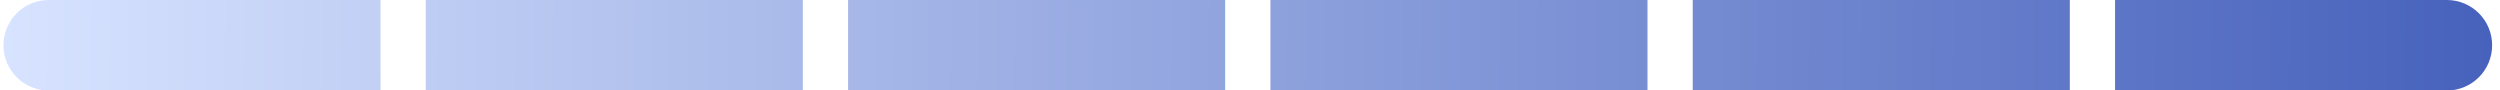
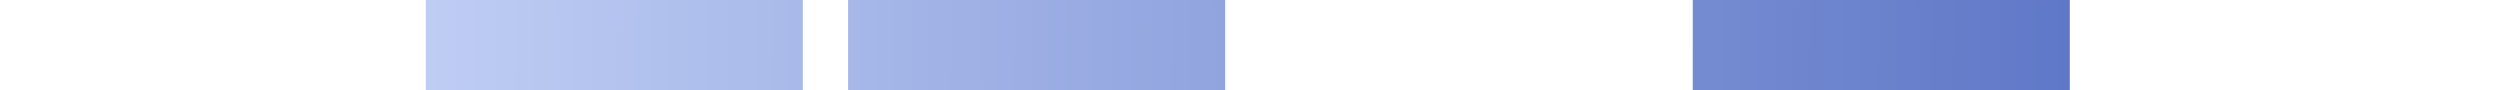
<svg xmlns="http://www.w3.org/2000/svg" fill="none" viewBox="0 0 221 8" height="8" width="221">
-   <path fill="url(#paint0_linear_4630_30659)" d="M33.638 0H4.305C2.096 0 0.305 1.791 0.305 4C0.305 6.209 2.096 8 4.305 8H33.638V0Z" />
  <path fill="url(#paint1_linear_4630_30659)" d="M37.638 0H70.971V8H37.638V0Z" />
  <path fill="url(#paint2_linear_4630_30659)" d="M74.971 0H108.305V8H74.971V0Z" />
-   <path fill="url(#paint3_linear_4630_30659)" d="M145.638 0H112.305V8H145.638V0Z" />
  <path fill="url(#paint4_linear_4630_30659)" d="M182.971 0H149.638V8H182.971V0Z" />
-   <path fill="url(#paint5_linear_4630_30659)" d="M186.971 0H216.305C218.514 0 220.305 1.791 220.305 4C220.305 6.209 218.514 8 216.305 8H186.971V0Z" />
  <defs>
    <linearGradient gradientUnits="userSpaceOnUse" y2="5.561" x2="220.296" y1="4" x1="0.305" id="paint0_linear_4630_30659">
      <stop stop-color="#D7E3FF" />
      <stop stop-color="#4762BC" offset="1" />
    </linearGradient>
    <linearGradient gradientUnits="userSpaceOnUse" y2="5.561" x2="220.296" y1="4" x1="0.305" id="paint1_linear_4630_30659">
      <stop stop-color="#D7E3FF" />
      <stop stop-color="#4762BC" offset="1" />
    </linearGradient>
    <linearGradient gradientUnits="userSpaceOnUse" y2="5.561" x2="220.296" y1="4" x1="0.305" id="paint2_linear_4630_30659">
      <stop stop-color="#D7E3FF" />
      <stop stop-color="#4762BC" offset="1" />
    </linearGradient>
    <linearGradient gradientUnits="userSpaceOnUse" y2="5.561" x2="220.296" y1="4" x1="0.305" id="paint3_linear_4630_30659">
      <stop stop-color="#D7E3FF" />
      <stop stop-color="#4762BC" offset="1" />
    </linearGradient>
    <linearGradient gradientUnits="userSpaceOnUse" y2="5.561" x2="220.296" y1="4" x1="0.305" id="paint4_linear_4630_30659">
      <stop stop-color="#D7E3FF" />
      <stop stop-color="#4762BC" offset="1" />
    </linearGradient>
    <linearGradient gradientUnits="userSpaceOnUse" y2="5.561" x2="220.296" y1="4" x1="0.305" id="paint5_linear_4630_30659">
      <stop stop-color="#D7E3FF" />
      <stop stop-color="#4762BC" offset="1" />
    </linearGradient>
  </defs>
</svg>